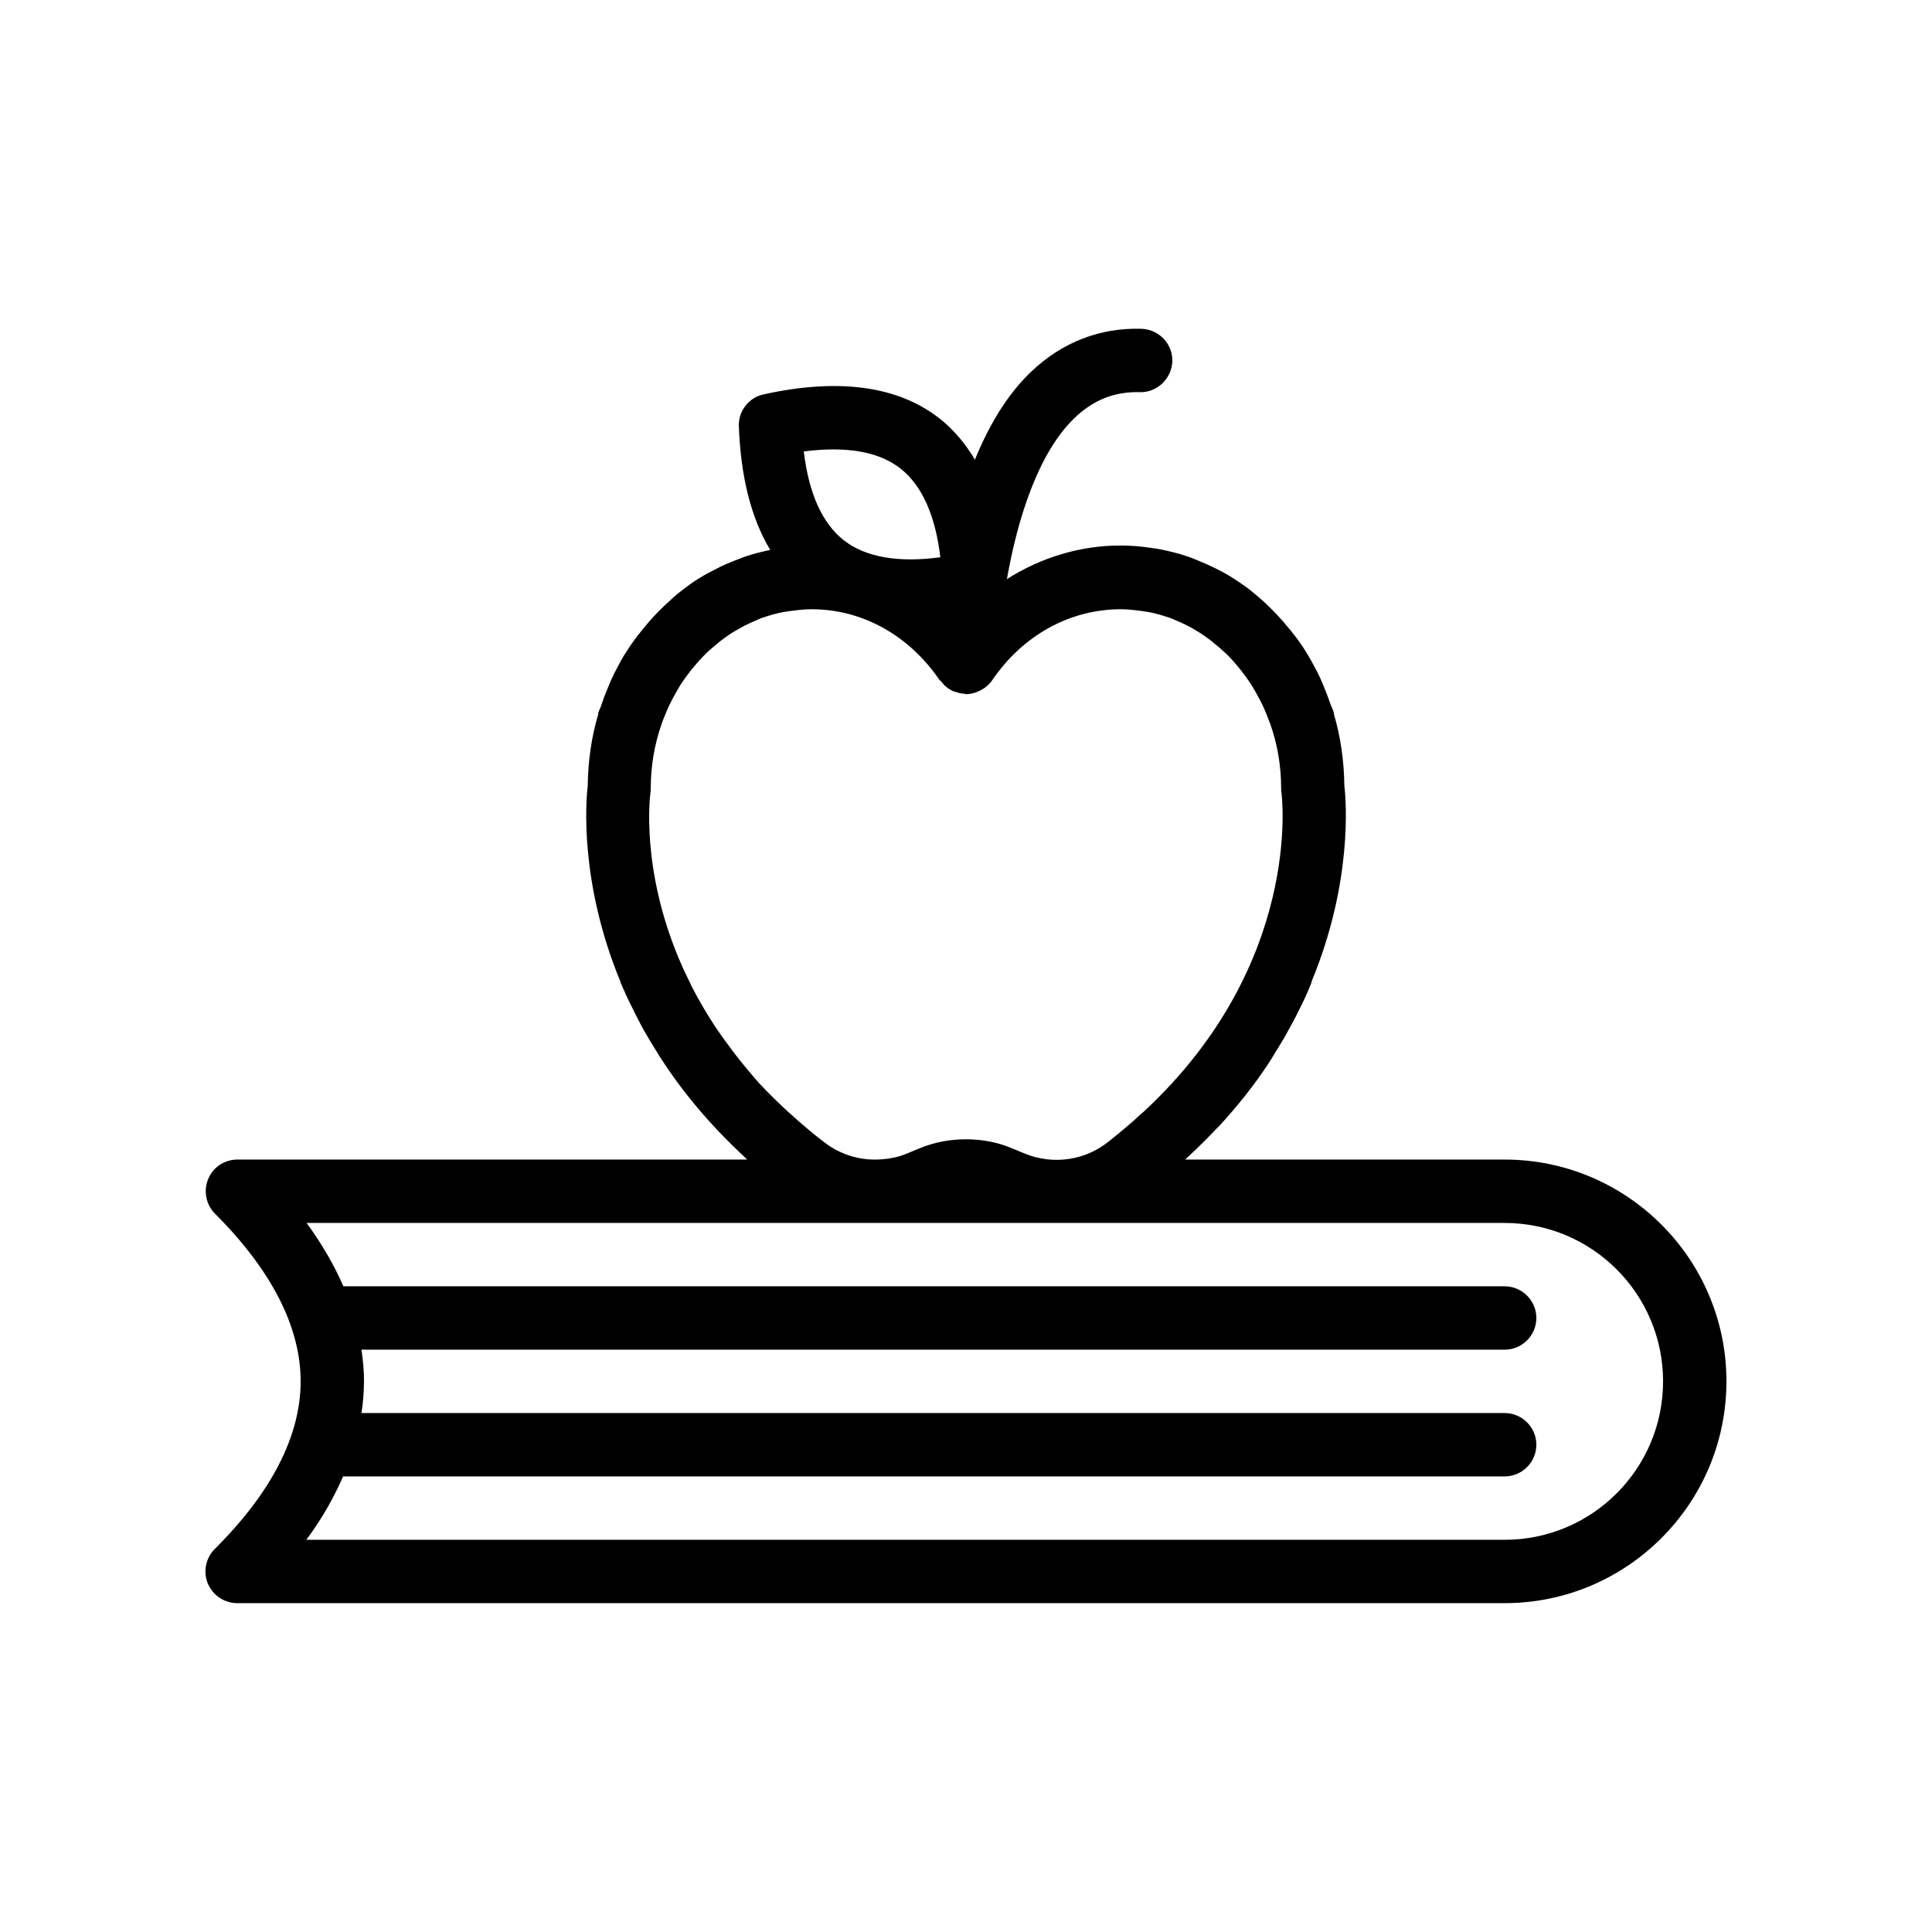
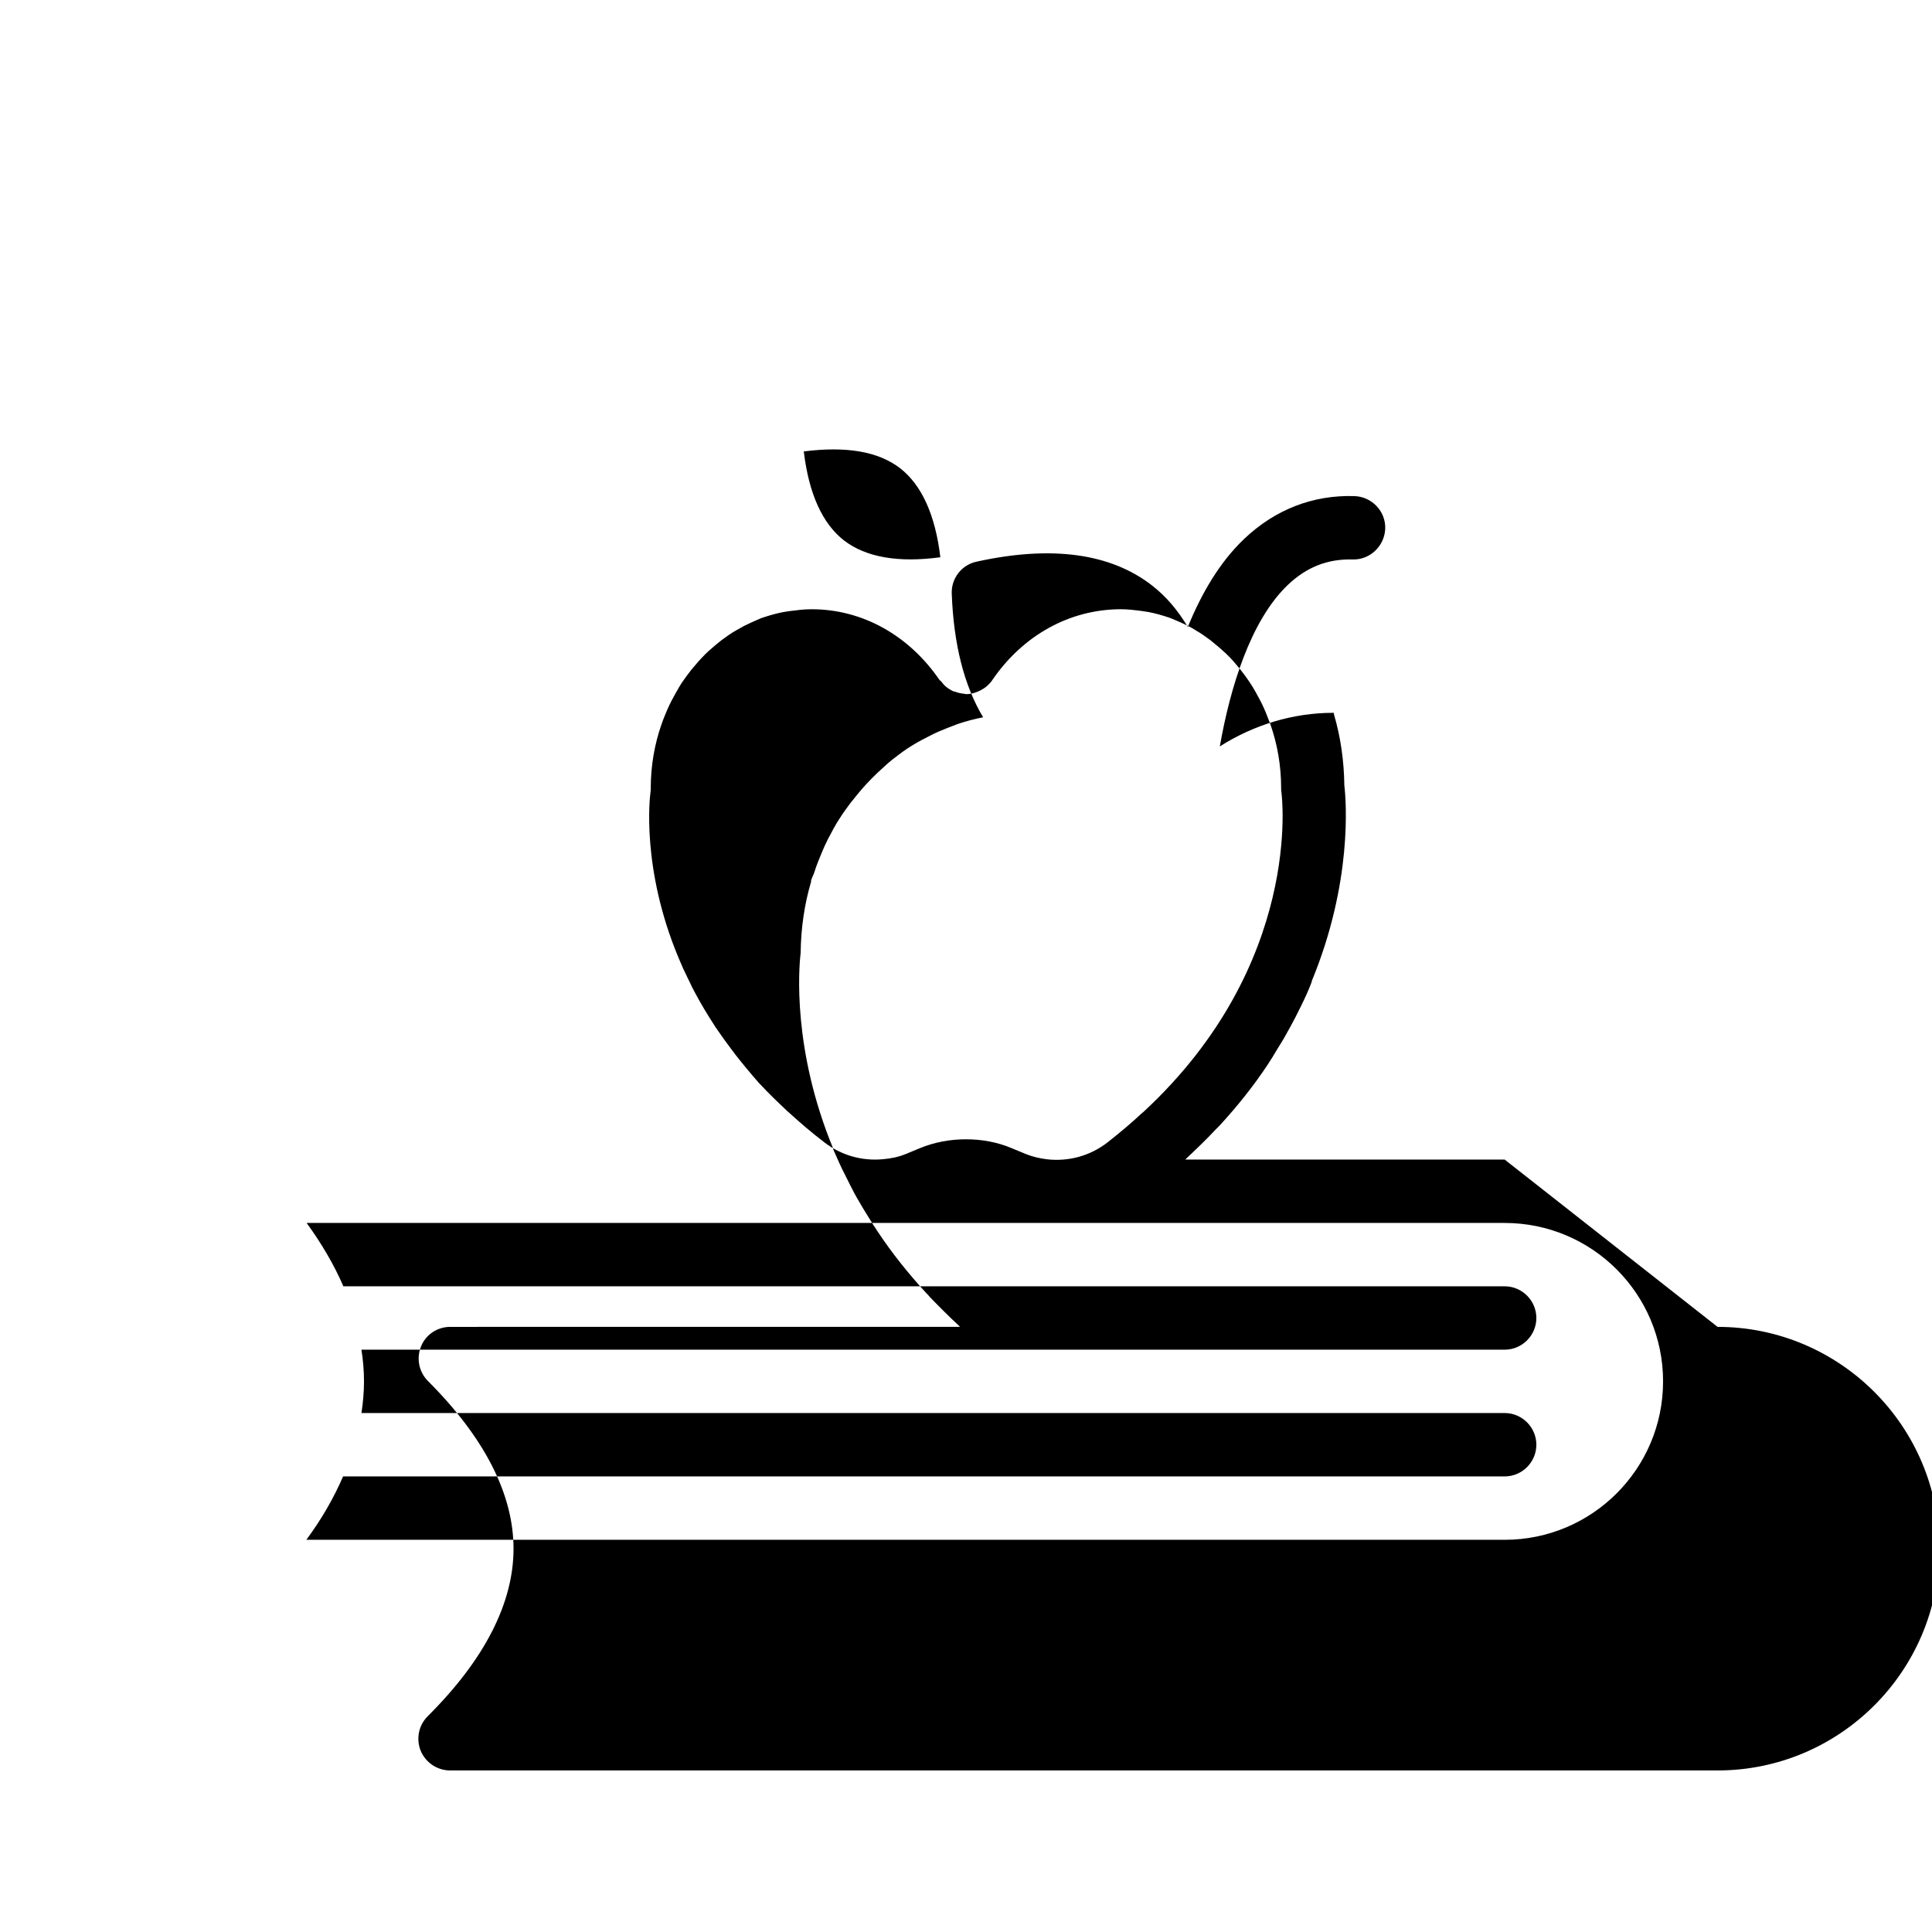
<svg xmlns="http://www.w3.org/2000/svg" fill="#000000" width="800px" height="800px" version="1.1" viewBox="144 144 512 512">
-   <path d="m542.75 451.3h-84.641c0.168-0.168 0.336-0.336 0.504-0.504 2.602-2.434 5.121-4.871 7.559-7.473 0.336-0.336 0.672-0.672 1.008-1.008 4.785-5.207 9.07-10.578 12.848-16.289 0.754-1.176 1.512-2.352 2.184-3.527 0.84-1.426 1.762-2.769 2.519-4.199 0.922-1.594 1.762-3.191 2.602-4.785 0.418-0.922 0.922-1.762 1.344-2.688 1.008-2.016 1.93-4.031 2.688-5.961 0.082-0.25 0.168-0.418 0.25-0.672v-0.168c10.832-26.199 9.152-47.695 8.648-51.891-0.082-6.551-1.008-12.93-2.769-18.895v-0.336c-0.25-0.84-0.586-1.512-0.922-2.352-0.586-1.68-1.176-3.273-1.848-4.871-0.504-1.258-1.09-2.519-1.68-3.695-1.008-1.93-2.016-3.777-3.191-5.625-0.84-1.344-1.762-2.688-2.769-3.945-0.586-0.754-1.176-1.512-1.762-2.184-1.68-2.098-3.527-4.031-5.457-5.879-0.672-0.672-1.344-1.258-2.016-1.848-1.176-1.008-2.352-2.016-3.609-2.938-1.512-1.09-3.023-2.098-4.535-3.023-1.258-0.754-2.519-1.426-3.777-2.016-1.512-0.754-3.023-1.426-4.535-2.016-0.84-0.336-1.762-0.754-2.602-1.008-2.352-0.84-4.871-1.426-7.305-1.93-0.754-0.168-1.512-0.25-2.184-0.336-2.688-0.418-5.375-0.672-8.23-0.672h-0.168c-10.664 0-21.074 3.191-30.062 8.902 2.688-15.281 8.062-33.336 18.055-42.824 4.953-4.703 10.496-6.887 17.129-6.719 4.535 0.168 8.48-3.527 8.648-8.145 0.168-4.617-3.527-8.48-8.145-8.648-11-0.336-20.992 3.527-29.223 11.336-6.551 6.215-11.336 14.527-14.945 23.344-2.602-4.367-5.711-8.062-9.488-11-11-8.566-26.703-10.664-46.52-6.297-3.945 0.84-6.719 4.449-6.551 8.48 0.504 13.434 3.273 24.352 8.312 32.746-2.438 0.504-4.707 1.09-6.887 1.844-0.922 0.336-1.762 0.672-2.602 1.008-1.512 0.586-3.106 1.258-4.535 2.016-1.258 0.672-2.519 1.258-3.777 2.016-1.594 0.922-3.106 1.93-4.535 3.023-1.258 0.922-2.434 1.848-3.609 2.938-0.672 0.586-1.344 1.258-2.016 1.848-1.93 1.848-3.777 3.777-5.457 5.879-0.586 0.754-1.176 1.426-1.762 2.184-0.922 1.258-1.93 2.602-2.769 3.945-1.176 1.762-2.184 3.695-3.191 5.625-0.586 1.176-1.176 2.434-1.68 3.695-0.672 1.594-1.344 3.273-1.848 4.871-0.25 0.84-0.672 1.512-0.922 2.352v0.336c-1.762 5.961-2.688 12.258-2.769 18.895-0.504 4.199-2.184 25.695 8.648 51.891v0.168c0.082 0.25 0.25 0.504 0.336 0.754 0.84 1.93 1.68 3.863 2.688 5.793 0.504 0.922 0.922 1.93 1.426 2.856 0.754 1.512 1.594 3.106 2.519 4.617 0.84 1.512 1.762 2.938 2.688 4.449 0.672 1.09 1.344 2.184 2.098 3.273 3.777 5.711 8.145 11.168 12.93 16.375 0.336 0.336 0.672 0.672 0.922 1.008 2.434 2.519 4.953 5.039 7.559 7.473l0.418 0.418-135.11 0.008c-3.359 0-6.465 2.016-7.727 5.207-1.258 3.106-0.586 6.719 1.848 9.152 15.031 15.027 22.672 30.059 22.672 44.418s-7.641 29.391-22.754 44.418c-2.434 2.434-3.106 6.047-1.848 9.152 1.344 3.191 4.449 5.207 7.809 5.207h335.87c32.41 0 58.777-26.367 58.777-58.777 0.004-32.414-26.363-58.777-58.773-58.777zm-204.04-28.047c-0.168-0.25-0.336-0.504-0.504-0.672-1.594-2.098-3.106-4.199-4.535-6.297-0.586-0.922-1.176-1.848-1.762-2.769-0.84-1.344-1.594-2.602-2.352-3.945-0.754-1.344-1.512-2.688-2.184-4.031-0.336-0.754-0.672-1.426-1.008-2.098-0.922-1.848-1.762-3.695-2.519-5.543-9.91-23.68-7.641-42.57-7.473-43.832 0.082-0.418 0.082-0.754 0.082-1.176 0-5.961 1.008-11.672 2.856-16.961 0.336-1.008 0.754-2.016 1.176-3.023 0.586-1.426 1.258-2.856 2.016-4.199 0.504-0.922 1.008-1.848 1.512-2.688 0.586-1.008 1.258-1.93 1.93-2.856 0.418-0.586 0.922-1.176 1.344-1.762 1.176-1.426 2.352-2.769 3.695-4.113 0.586-0.586 1.176-1.09 1.762-1.594 0.754-0.672 1.594-1.344 2.434-2.016 1.258-0.922 2.519-1.848 3.863-2.602 0.672-0.418 1.426-0.754 2.098-1.176 1.176-0.586 2.266-1.09 3.441-1.594 0.586-0.25 1.09-0.504 1.68-0.672 1.762-0.586 3.527-1.09 5.289-1.426 0.504-0.082 1.09-0.168 1.594-0.25 1.93-0.25 3.863-0.504 5.793-0.504h0.168c13.434 0 25.777 6.887 33.922 18.809 0.082 0.082 0.25 0.168 0.336 0.25 0.168 0.168 0.25 0.336 0.418 0.504 0.168 0.168 0.25 0.336 0.418 0.504 0.672 0.672 1.426 1.176 2.266 1.594 0.168 0.082 0.336 0.168 0.586 0.168 0.84 0.336 1.68 0.504 2.602 0.586 0.082 0 0.168 0.082 0.25 0.082h0.168 0.082c1.008 0 1.93-0.25 2.769-0.586 0.168-0.082 0.418-0.168 0.586-0.25 0.84-0.418 1.594-0.84 2.266-1.512l0.336-0.336c0.336-0.336 0.586-0.586 0.84-1.008 8.145-11.922 20.488-18.727 33.922-18.809h0.168c1.93 0 3.863 0.25 5.793 0.504 0.504 0.082 1.09 0.168 1.594 0.25 1.762 0.336 3.527 0.84 5.289 1.426 0.586 0.168 1.176 0.504 1.68 0.672 1.176 0.504 2.352 1.008 3.441 1.594 0.754 0.336 1.426 0.754 2.098 1.176 1.344 0.754 2.602 1.68 3.863 2.602 0.84 0.672 1.594 1.344 2.434 2.016 0.586 0.504 1.176 1.09 1.762 1.594 1.344 1.258 2.519 2.688 3.695 4.113 0.418 0.586 0.922 1.176 1.344 1.762 0.672 0.922 1.344 1.93 1.93 2.856 0.504 0.84 1.008 1.762 1.512 2.688 0.754 1.344 1.426 2.769 2.016 4.199 0.418 1.008 0.754 2.016 1.176 3.023 1.848 5.289 2.856 10.914 2.856 16.961 0 0.418 0 0.754 0.082 1.176 0.082 0.504 5.879 45.344-36.609 84.641-0.168 0.082-0.25 0.25-0.418 0.336-2.769 2.602-5.793 5.121-8.984 7.641-4.703 3.695-10.496 5.207-16.207 4.535-1.93-0.25-3.777-0.672-5.625-1.426l-3.441-1.426c-3.914-1.684-8.113-2.438-12.309-2.438-4.199 0-8.398 0.754-12.426 2.434l-3.441 1.426c-2.016 0.84-4.113 1.258-6.215 1.426-5.457 0.504-11-1.008-15.535-4.535-3.191-2.434-6.129-4.953-8.902-7.473-0.25-0.168-0.418-0.418-0.672-0.586-2.602-2.434-5.121-4.871-7.391-7.305-0.082-0.082-0.168-0.168-0.25-0.25-2.269-2.602-4.449-5.207-6.465-7.809zm43.828-155.17c5.711 4.449 9.32 12.344 10.664 23.594-11.168 1.512-19.734 0-25.527-4.449-5.711-4.449-9.32-12.344-10.664-23.594 11.254-1.43 19.734-0.004 25.527 4.449zm160.21 283.98h-317.57c4.113-5.543 7.305-11.168 9.742-16.793l307.83-0.004c4.617 0 8.398-3.777 8.398-8.398 0-4.617-3.777-8.398-8.398-8.398l-302.96 0.004c0.418-2.769 0.672-5.625 0.672-8.398 0-2.769-0.25-5.625-0.672-8.398l302.96 0.004c4.617 0 8.398-3.777 8.398-8.398 0-4.617-3.777-8.398-8.398-8.398l-307.75 0.004c-2.434-5.625-5.711-11.25-9.742-16.793h150.14 0.25 0.25 48.113 0.168 0.168 118.4c23.176 0 41.984 18.809 41.984 41.984s-18.812 41.984-41.984 41.984z" />
+   <path d="m542.75 451.3h-84.641c0.168-0.168 0.336-0.336 0.504-0.504 2.602-2.434 5.121-4.871 7.559-7.473 0.336-0.336 0.672-0.672 1.008-1.008 4.785-5.207 9.07-10.578 12.848-16.289 0.754-1.176 1.512-2.352 2.184-3.527 0.84-1.426 1.762-2.769 2.519-4.199 0.922-1.594 1.762-3.191 2.602-4.785 0.418-0.922 0.922-1.762 1.344-2.688 1.008-2.016 1.93-4.031 2.688-5.961 0.082-0.25 0.168-0.418 0.25-0.672v-0.168c10.832-26.199 9.152-47.695 8.648-51.891-0.082-6.551-1.008-12.93-2.769-18.895v-0.336h-0.168c-10.664 0-21.074 3.191-30.062 8.902 2.688-15.281 8.062-33.336 18.055-42.824 4.953-4.703 10.496-6.887 17.129-6.719 4.535 0.168 8.48-3.527 8.648-8.145 0.168-4.617-3.527-8.48-8.145-8.648-11-0.336-20.992 3.527-29.223 11.336-6.551 6.215-11.336 14.527-14.945 23.344-2.602-4.367-5.711-8.062-9.488-11-11-8.566-26.703-10.664-46.52-6.297-3.945 0.84-6.719 4.449-6.551 8.48 0.504 13.434 3.273 24.352 8.312 32.746-2.438 0.504-4.707 1.09-6.887 1.844-0.922 0.336-1.762 0.672-2.602 1.008-1.512 0.586-3.106 1.258-4.535 2.016-1.258 0.672-2.519 1.258-3.777 2.016-1.594 0.922-3.106 1.93-4.535 3.023-1.258 0.922-2.434 1.848-3.609 2.938-0.672 0.586-1.344 1.258-2.016 1.848-1.93 1.848-3.777 3.777-5.457 5.879-0.586 0.754-1.176 1.426-1.762 2.184-0.922 1.258-1.93 2.602-2.769 3.945-1.176 1.762-2.184 3.695-3.191 5.625-0.586 1.176-1.176 2.434-1.68 3.695-0.672 1.594-1.344 3.273-1.848 4.871-0.25 0.84-0.672 1.512-0.922 2.352v0.336c-1.762 5.961-2.688 12.258-2.769 18.895-0.504 4.199-2.184 25.695 8.648 51.891v0.168c0.082 0.25 0.25 0.504 0.336 0.754 0.84 1.93 1.68 3.863 2.688 5.793 0.504 0.922 0.922 1.93 1.426 2.856 0.754 1.512 1.594 3.106 2.519 4.617 0.84 1.512 1.762 2.938 2.688 4.449 0.672 1.09 1.344 2.184 2.098 3.273 3.777 5.711 8.145 11.168 12.93 16.375 0.336 0.336 0.672 0.672 0.922 1.008 2.434 2.519 4.953 5.039 7.559 7.473l0.418 0.418-135.11 0.008c-3.359 0-6.465 2.016-7.727 5.207-1.258 3.106-0.586 6.719 1.848 9.152 15.031 15.027 22.672 30.059 22.672 44.418s-7.641 29.391-22.754 44.418c-2.434 2.434-3.106 6.047-1.848 9.152 1.344 3.191 4.449 5.207 7.809 5.207h335.87c32.41 0 58.777-26.367 58.777-58.777 0.004-32.414-26.363-58.777-58.773-58.777zm-204.04-28.047c-0.168-0.25-0.336-0.504-0.504-0.672-1.594-2.098-3.106-4.199-4.535-6.297-0.586-0.922-1.176-1.848-1.762-2.769-0.84-1.344-1.594-2.602-2.352-3.945-0.754-1.344-1.512-2.688-2.184-4.031-0.336-0.754-0.672-1.426-1.008-2.098-0.922-1.848-1.762-3.695-2.519-5.543-9.91-23.68-7.641-42.57-7.473-43.832 0.082-0.418 0.082-0.754 0.082-1.176 0-5.961 1.008-11.672 2.856-16.961 0.336-1.008 0.754-2.016 1.176-3.023 0.586-1.426 1.258-2.856 2.016-4.199 0.504-0.922 1.008-1.848 1.512-2.688 0.586-1.008 1.258-1.93 1.93-2.856 0.418-0.586 0.922-1.176 1.344-1.762 1.176-1.426 2.352-2.769 3.695-4.113 0.586-0.586 1.176-1.09 1.762-1.594 0.754-0.672 1.594-1.344 2.434-2.016 1.258-0.922 2.519-1.848 3.863-2.602 0.672-0.418 1.426-0.754 2.098-1.176 1.176-0.586 2.266-1.09 3.441-1.594 0.586-0.25 1.09-0.504 1.68-0.672 1.762-0.586 3.527-1.09 5.289-1.426 0.504-0.082 1.09-0.168 1.594-0.25 1.93-0.25 3.863-0.504 5.793-0.504h0.168c13.434 0 25.777 6.887 33.922 18.809 0.082 0.082 0.25 0.168 0.336 0.25 0.168 0.168 0.25 0.336 0.418 0.504 0.168 0.168 0.25 0.336 0.418 0.504 0.672 0.672 1.426 1.176 2.266 1.594 0.168 0.082 0.336 0.168 0.586 0.168 0.84 0.336 1.68 0.504 2.602 0.586 0.082 0 0.168 0.082 0.25 0.082h0.168 0.082c1.008 0 1.93-0.25 2.769-0.586 0.168-0.082 0.418-0.168 0.586-0.25 0.84-0.418 1.594-0.84 2.266-1.512l0.336-0.336c0.336-0.336 0.586-0.586 0.84-1.008 8.145-11.922 20.488-18.727 33.922-18.809h0.168c1.93 0 3.863 0.25 5.793 0.504 0.504 0.082 1.09 0.168 1.594 0.25 1.762 0.336 3.527 0.84 5.289 1.426 0.586 0.168 1.176 0.504 1.68 0.672 1.176 0.504 2.352 1.008 3.441 1.594 0.754 0.336 1.426 0.754 2.098 1.176 1.344 0.754 2.602 1.68 3.863 2.602 0.84 0.672 1.594 1.344 2.434 2.016 0.586 0.504 1.176 1.09 1.762 1.594 1.344 1.258 2.519 2.688 3.695 4.113 0.418 0.586 0.922 1.176 1.344 1.762 0.672 0.922 1.344 1.93 1.93 2.856 0.504 0.84 1.008 1.762 1.512 2.688 0.754 1.344 1.426 2.769 2.016 4.199 0.418 1.008 0.754 2.016 1.176 3.023 1.848 5.289 2.856 10.914 2.856 16.961 0 0.418 0 0.754 0.082 1.176 0.082 0.504 5.879 45.344-36.609 84.641-0.168 0.082-0.25 0.25-0.418 0.336-2.769 2.602-5.793 5.121-8.984 7.641-4.703 3.695-10.496 5.207-16.207 4.535-1.93-0.25-3.777-0.672-5.625-1.426l-3.441-1.426c-3.914-1.684-8.113-2.438-12.309-2.438-4.199 0-8.398 0.754-12.426 2.434l-3.441 1.426c-2.016 0.84-4.113 1.258-6.215 1.426-5.457 0.504-11-1.008-15.535-4.535-3.191-2.434-6.129-4.953-8.902-7.473-0.25-0.168-0.418-0.418-0.672-0.586-2.602-2.434-5.121-4.871-7.391-7.305-0.082-0.082-0.168-0.168-0.25-0.25-2.269-2.602-4.449-5.207-6.465-7.809zm43.828-155.17c5.711 4.449 9.32 12.344 10.664 23.594-11.168 1.512-19.734 0-25.527-4.449-5.711-4.449-9.32-12.344-10.664-23.594 11.254-1.43 19.734-0.004 25.527 4.449zm160.21 283.98h-317.57c4.113-5.543 7.305-11.168 9.742-16.793l307.83-0.004c4.617 0 8.398-3.777 8.398-8.398 0-4.617-3.777-8.398-8.398-8.398l-302.96 0.004c0.418-2.769 0.672-5.625 0.672-8.398 0-2.769-0.25-5.625-0.672-8.398l302.96 0.004c4.617 0 8.398-3.777 8.398-8.398 0-4.617-3.777-8.398-8.398-8.398l-307.75 0.004c-2.434-5.625-5.711-11.25-9.742-16.793h150.14 0.25 0.25 48.113 0.168 0.168 118.4c23.176 0 41.984 18.809 41.984 41.984s-18.812 41.984-41.984 41.984z" />
</svg>